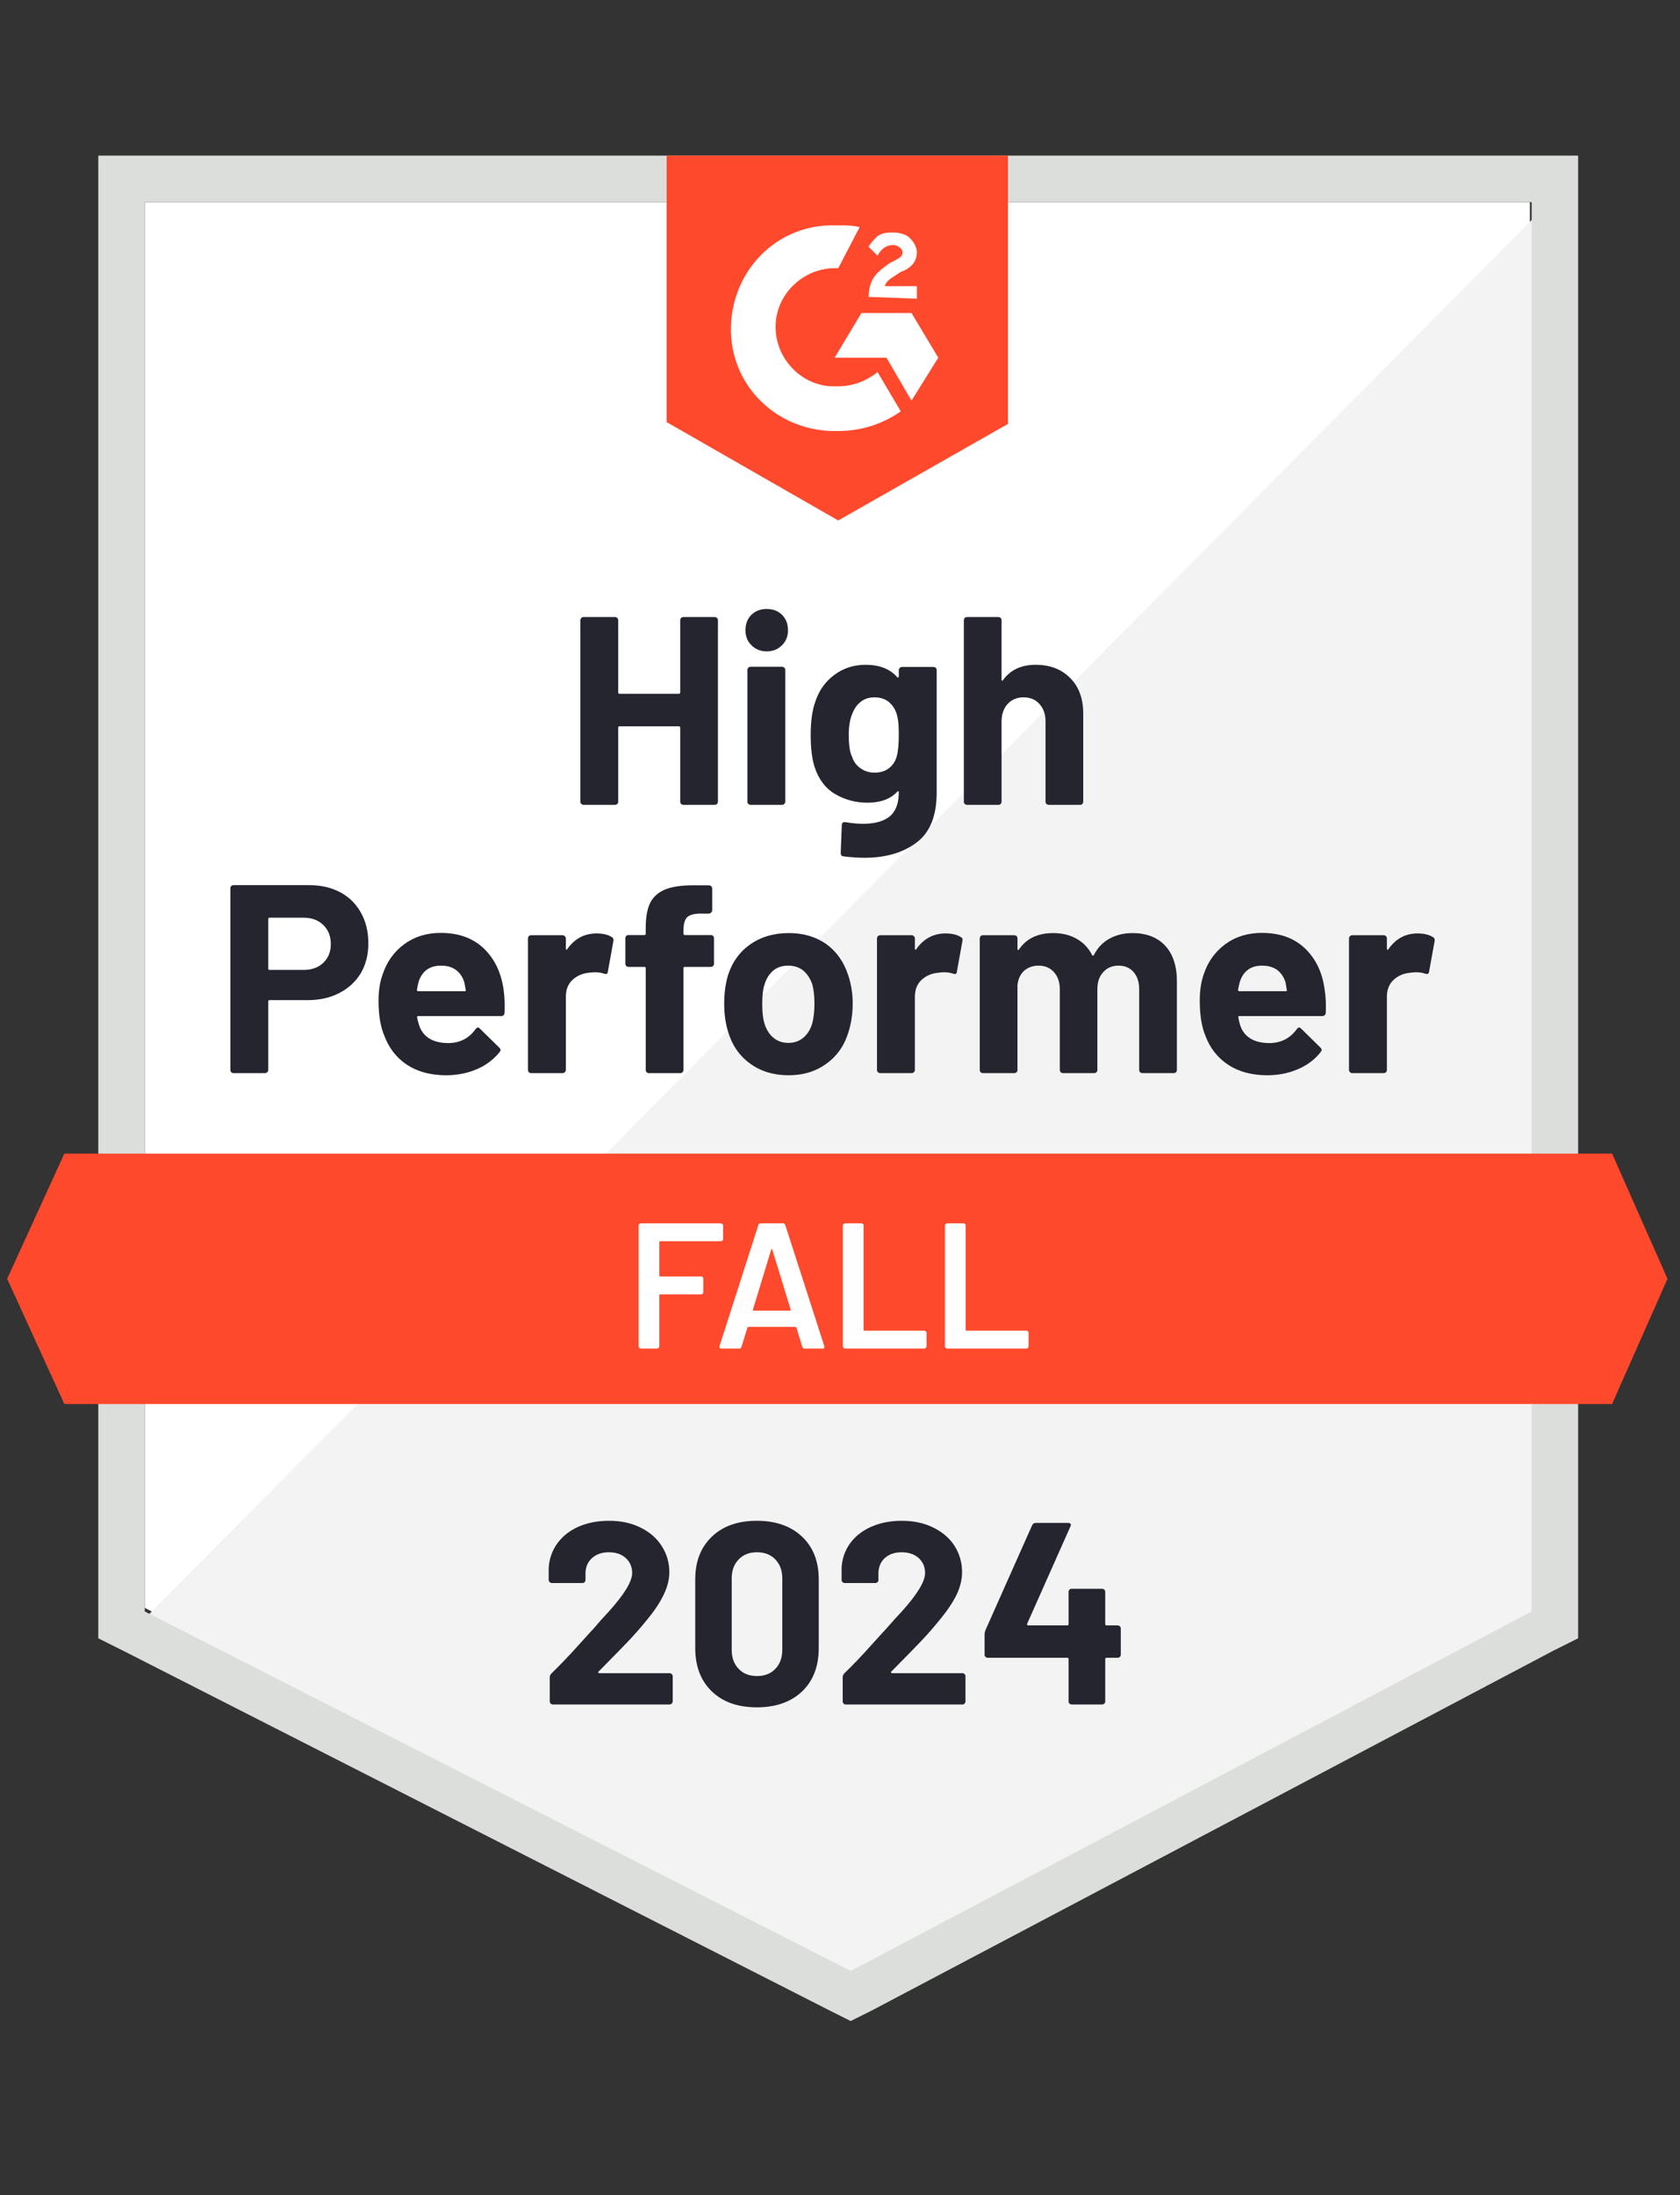
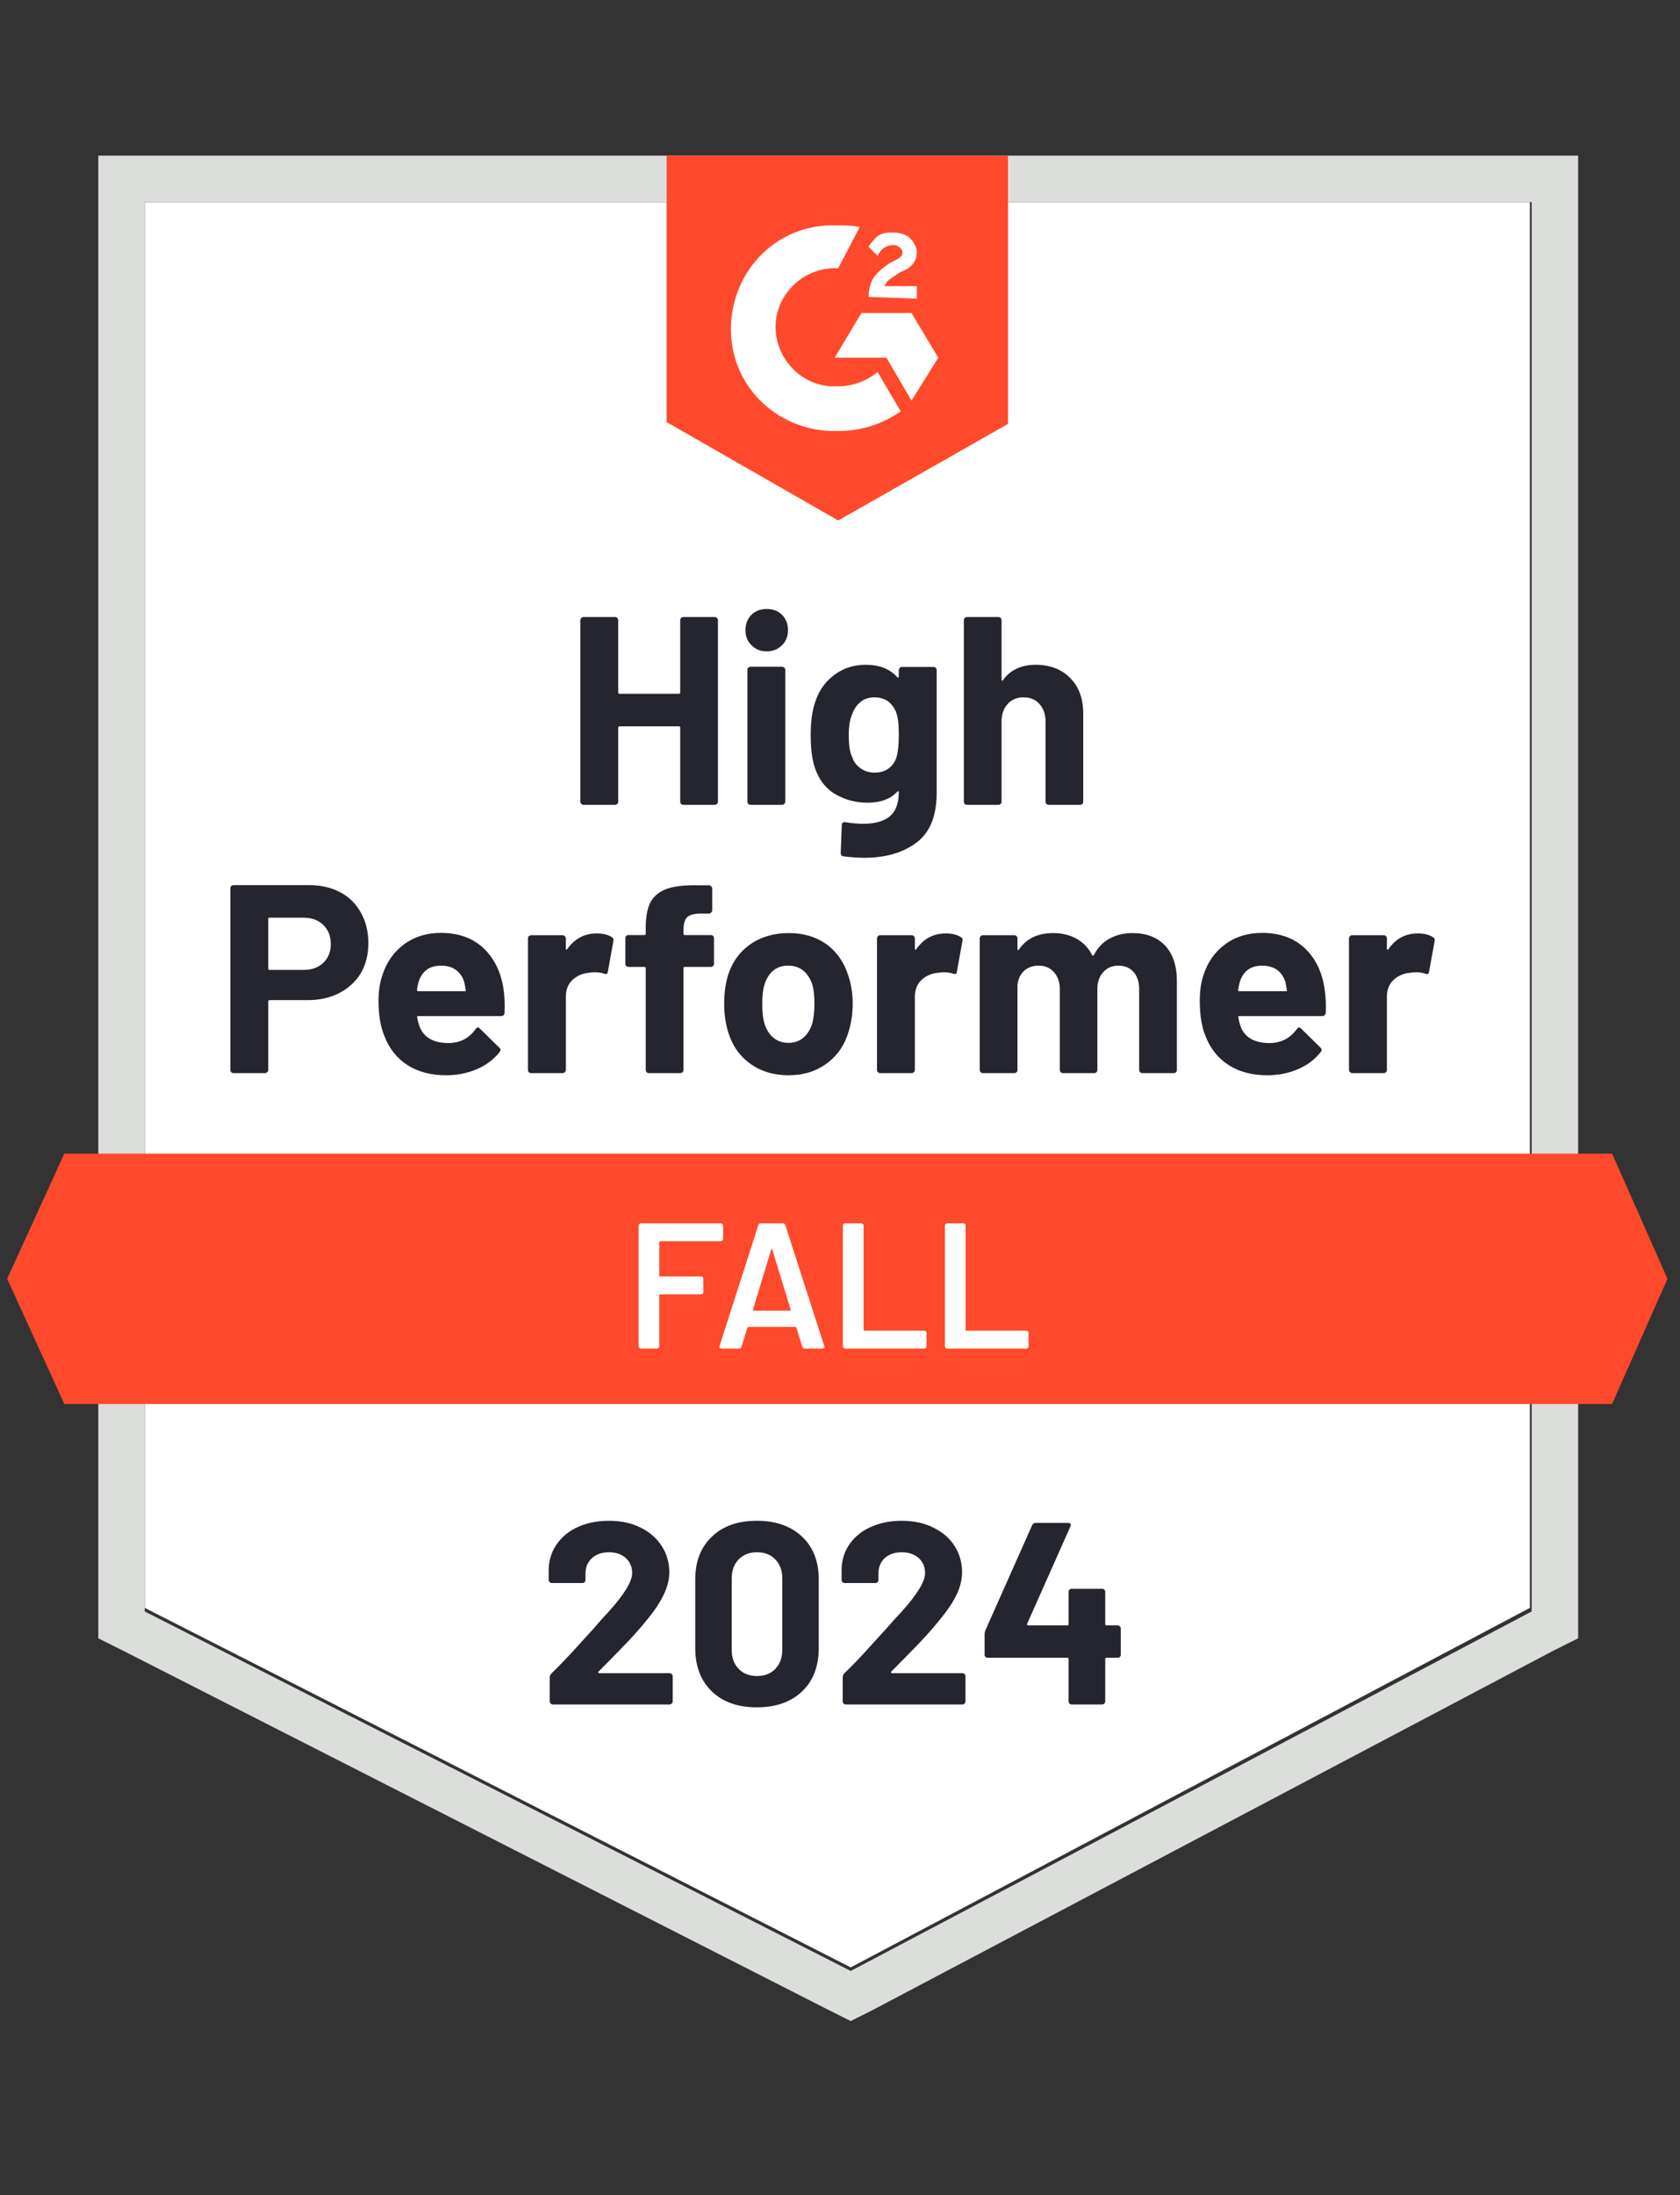
<svg xmlns="http://www.w3.org/2000/svg" width="121" height="158" viewBox="0 0 121 158" fill="none">
  <rect x="0" y="0" width="121" height="158" fill="#333333" stroke="none" />
  <path d="M10.426 115.722L61.272 141.596L110.187 115.722V14.546H10.426V115.722Z" fill="white" />
-   <path d="M111.217 14.932L9.396 117.524L62.173 143.655L111.217 118.554V14.932Z" fill="#F2F3F2" />
  <path d="M7.08 48.271V117.911L8.882 118.812L59.727 144.685L61.272 145.457L62.817 144.685L111.86 118.812L113.663 117.911V11.199H7.08V48.271ZM10.426 115.98V14.546H110.316V115.98L61.272 141.853L10.426 115.98Z" fill="#DCDEDC" />
  <path d="M60.371 16.219C60.886 16.219 61.401 16.219 61.916 16.348L60.371 19.308C58.054 19.18 55.994 20.982 55.866 23.299C55.737 25.616 57.539 27.676 59.856 27.804H60.371C61.401 27.804 62.431 27.418 63.203 26.774L64.876 29.606C63.589 30.508 62.044 31.022 60.371 31.022C56.252 31.151 52.776 28.062 52.648 23.943C52.519 19.823 55.608 16.348 59.727 16.219H60.371ZM65.649 22.527L67.579 25.745L65.649 28.834L63.846 25.745H60.114L62.044 22.527H65.649ZM62.559 21.368C62.559 20.853 62.688 20.338 62.946 19.952C63.203 19.566 63.718 19.18 64.104 18.922L64.361 18.794C64.876 18.536 65.005 18.407 65.005 18.15C65.005 17.893 64.619 17.635 64.361 17.635C63.847 17.635 63.46 17.893 63.203 18.407L62.559 17.764C62.688 17.506 62.946 17.249 63.203 16.991C63.589 16.734 63.975 16.734 64.361 16.734C64.748 16.734 65.263 16.863 65.52 17.12C65.777 17.378 66.035 17.764 66.035 18.15C66.035 18.794 65.649 19.308 64.876 19.566L64.49 19.823C64.104 20.081 63.847 20.21 63.718 20.596H66.035V21.497L62.559 21.368ZM60.371 37.459L72.6 30.508V11.199H48.014V30.379L60.371 37.459ZM116.108 83.027H4.634L0.515 92.037L4.634 101.048H116.108L120.099 92.037L116.108 83.027Z" fill="#FF492C" />
  <path d="M22.269 63.705C23.119 63.705 23.865 63.877 24.509 64.22C25.152 64.563 25.65 65.057 26.002 65.7C26.354 66.335 26.53 67.065 26.53 67.889C26.53 68.704 26.349 69.421 25.989 70.038C25.62 70.648 25.105 71.124 24.444 71.467C23.784 71.811 23.02 71.982 22.153 71.982H19.411C19.351 71.982 19.321 72.016 19.321 72.085V77.002C19.321 77.071 19.296 77.127 19.244 77.17C19.201 77.213 19.145 77.234 19.077 77.234H16.824C16.755 77.234 16.7 77.213 16.657 77.17C16.614 77.127 16.592 77.071 16.592 77.002V63.937C16.592 63.868 16.614 63.812 16.657 63.77C16.7 63.727 16.755 63.705 16.824 63.705H22.269ZM21.857 69.807C22.458 69.807 22.934 69.635 23.286 69.292C23.646 68.948 23.826 68.502 23.826 67.953C23.826 67.378 23.646 66.919 23.286 66.576C22.934 66.224 22.458 66.048 21.857 66.048H19.411C19.351 66.048 19.321 66.082 19.321 66.151V69.704C19.321 69.772 19.351 69.807 19.411 69.807H21.857ZM36.274 71.248C36.343 71.738 36.364 72.282 36.339 72.883C36.33 73.046 36.248 73.128 36.094 73.128H30.134C30.057 73.128 30.027 73.158 30.044 73.218C30.087 73.475 30.16 73.733 30.263 73.99C30.597 74.711 31.28 75.072 32.309 75.072C33.133 75.063 33.781 74.728 34.253 74.067C34.313 73.99 34.373 73.952 34.433 73.952C34.468 73.952 34.511 73.977 34.562 74.029L35.952 75.393C36.021 75.462 36.055 75.522 36.055 75.573C36.055 75.599 36.029 75.651 35.978 75.728C35.549 76.26 35.004 76.668 34.343 76.951C33.665 77.243 32.927 77.388 32.129 77.388C31.031 77.388 30.095 77.14 29.323 76.642C28.559 76.136 28.01 75.432 27.675 74.531C27.401 73.887 27.264 73.046 27.264 72.008C27.264 71.296 27.362 70.669 27.559 70.129C27.86 69.219 28.379 68.494 29.117 67.953C29.855 67.412 30.73 67.142 31.743 67.142C33.03 67.142 34.064 67.515 34.845 68.262C35.626 69.009 36.102 70.004 36.274 71.248ZM31.769 69.498C30.953 69.498 30.417 69.875 30.16 70.63C30.108 70.802 30.065 71.008 30.031 71.248C30.031 71.308 30.065 71.338 30.134 71.338H33.468C33.545 71.338 33.571 71.308 33.545 71.248C33.477 70.879 33.442 70.699 33.442 70.708C33.331 70.322 33.129 70.021 32.837 69.807C32.554 69.601 32.198 69.498 31.769 69.498ZM42.968 67.181C43.431 67.181 43.8 67.271 44.075 67.451C44.169 67.503 44.203 67.597 44.178 67.734L43.779 69.935C43.77 70.09 43.68 70.137 43.508 70.077C43.311 70.008 43.088 69.974 42.839 69.974C42.736 69.974 42.59 69.987 42.401 70.013C41.947 70.056 41.556 70.227 41.23 70.528C40.912 70.828 40.754 71.231 40.754 71.738V77.002C40.754 77.071 40.728 77.127 40.676 77.17C40.633 77.213 40.582 77.234 40.522 77.234H38.256C38.196 77.234 38.141 77.213 38.089 77.17C38.046 77.127 38.025 77.071 38.025 77.002V67.541C38.025 67.481 38.046 67.425 38.089 67.374C38.141 67.331 38.196 67.309 38.256 67.309H40.522C40.582 67.309 40.633 67.331 40.676 67.374C40.728 67.425 40.754 67.481 40.754 67.541V68.275C40.754 68.309 40.767 68.335 40.792 68.352C40.809 68.369 40.827 68.361 40.844 68.326C41.376 67.563 42.084 67.181 42.968 67.181ZM51.193 67.297C51.262 67.297 51.318 67.318 51.361 67.361C51.403 67.404 51.425 67.46 51.425 67.528V69.356C51.425 69.425 51.403 69.481 51.361 69.523C51.318 69.566 51.262 69.588 51.193 69.588H49.327C49.258 69.588 49.224 69.618 49.224 69.678V77.002C49.224 77.071 49.202 77.127 49.159 77.17C49.116 77.213 49.061 77.234 48.992 77.234H46.739C46.671 77.234 46.615 77.213 46.572 77.17C46.529 77.127 46.508 77.071 46.508 77.002V69.678C46.508 69.618 46.473 69.588 46.405 69.588H45.272C45.203 69.588 45.147 69.566 45.105 69.523C45.062 69.481 45.04 69.425 45.04 69.356V67.528C45.04 67.46 45.062 67.404 45.105 67.361C45.147 67.318 45.203 67.297 45.272 67.297H46.405C46.473 67.297 46.508 67.262 46.508 67.194V66.769C46.508 65.971 46.628 65.349 46.868 64.902C47.117 64.465 47.512 64.151 48.052 63.963C48.602 63.774 49.361 63.692 50.331 63.718H51.064C51.124 63.718 51.176 63.739 51.219 63.782C51.27 63.834 51.296 63.89 51.296 63.95V65.507C51.296 65.576 51.27 65.632 51.219 65.675C51.176 65.726 51.124 65.752 51.064 65.752H50.421C49.975 65.76 49.661 65.851 49.481 66.022C49.309 66.202 49.224 66.524 49.224 66.988V67.194C49.224 67.262 49.258 67.297 49.327 67.297H51.193ZM56.793 77.388C55.711 77.388 54.785 77.105 54.012 76.539C53.24 75.973 52.712 75.2 52.429 74.222C52.249 73.621 52.159 72.965 52.159 72.252C52.159 71.497 52.249 70.815 52.429 70.206C52.729 69.253 53.266 68.507 54.038 67.966C54.81 67.425 55.737 67.155 56.818 67.155C57.865 67.155 58.766 67.421 59.522 67.953C60.26 68.494 60.783 69.24 61.092 70.193C61.306 70.837 61.414 71.51 61.414 72.214C61.414 72.909 61.324 73.561 61.144 74.17C60.86 75.174 60.333 75.96 59.56 76.526C58.796 77.101 57.874 77.388 56.793 77.388ZM56.793 75.059C57.213 75.059 57.574 74.93 57.874 74.672C58.174 74.415 58.389 74.059 58.517 73.604C58.612 73.192 58.659 72.742 58.659 72.252C58.659 71.712 58.612 71.257 58.517 70.888C58.372 70.45 58.153 70.107 57.861 69.858C57.561 69.618 57.196 69.498 56.767 69.498C56.338 69.498 55.977 69.618 55.686 69.858C55.394 70.107 55.184 70.45 55.055 70.888C54.952 71.188 54.9 71.643 54.9 72.252C54.9 72.836 54.948 73.287 55.042 73.604C55.171 74.059 55.385 74.415 55.686 74.672C55.986 74.93 56.355 75.059 56.793 75.059ZM68.107 67.181C68.571 67.181 68.94 67.271 69.214 67.451C69.317 67.503 69.352 67.597 69.317 67.734L68.918 69.935C68.91 70.09 68.82 70.137 68.648 70.077C68.451 70.008 68.228 69.974 67.979 69.974C67.876 69.974 67.734 69.987 67.554 70.013C67.091 70.056 66.696 70.227 66.37 70.528C66.052 70.828 65.893 71.231 65.893 71.738V77.002C65.893 77.071 65.868 77.127 65.816 77.17C65.773 77.213 65.717 77.234 65.649 77.234H63.396C63.336 77.234 63.28 77.213 63.229 77.17C63.186 77.127 63.164 77.071 63.164 77.002V67.541C63.164 67.481 63.186 67.425 63.229 67.374C63.28 67.331 63.336 67.309 63.396 67.309H65.649C65.717 67.309 65.773 67.331 65.816 67.374C65.868 67.425 65.893 67.481 65.893 67.541V68.275C65.893 68.309 65.902 68.335 65.919 68.352C65.953 68.369 65.975 68.361 65.984 68.326C66.516 67.563 67.224 67.181 68.107 67.181ZM81.559 67.155C82.563 67.155 83.348 67.455 83.915 68.056C84.481 68.665 84.764 69.519 84.764 70.618V77.002C84.764 77.071 84.743 77.127 84.7 77.17C84.657 77.213 84.606 77.234 84.545 77.234H82.28C82.22 77.234 82.164 77.213 82.112 77.17C82.07 77.127 82.048 77.071 82.048 77.002V71.21C82.048 70.686 81.915 70.27 81.649 69.961C81.374 69.652 81.01 69.498 80.555 69.498C80.109 69.498 79.744 69.652 79.461 69.961C79.178 70.27 79.036 70.682 79.036 71.197V77.002C79.036 77.071 79.015 77.127 78.972 77.17C78.92 77.213 78.864 77.234 78.804 77.234H76.564C76.496 77.234 76.44 77.213 76.397 77.17C76.354 77.127 76.333 77.071 76.333 77.002V71.21C76.333 70.695 76.191 70.279 75.908 69.961C75.625 69.652 75.256 69.498 74.801 69.498C74.398 69.498 74.054 69.618 73.771 69.858C73.497 70.107 73.334 70.45 73.282 70.888V77.002C73.282 77.071 73.261 77.127 73.218 77.17C73.166 77.213 73.111 77.234 73.05 77.234H70.798C70.729 77.234 70.673 77.213 70.63 77.17C70.588 77.127 70.566 77.071 70.566 77.002V67.541C70.566 67.481 70.588 67.425 70.63 67.374C70.673 67.331 70.729 67.309 70.798 67.309H73.05C73.111 67.309 73.166 67.331 73.218 67.374C73.261 67.425 73.282 67.481 73.282 67.541V68.301C73.282 68.335 73.295 68.361 73.321 68.378C73.347 68.386 73.372 68.369 73.398 68.326C73.93 67.546 74.749 67.155 75.857 67.155C76.5 67.155 77.062 67.292 77.543 67.567C78.023 67.833 78.392 68.219 78.65 68.725C78.684 68.803 78.731 68.803 78.791 68.725C79.066 68.193 79.448 67.799 79.937 67.541C80.418 67.284 80.958 67.155 81.559 67.155ZM95.41 71.248C95.487 71.738 95.513 72.282 95.487 72.883C95.47 73.046 95.384 73.128 95.229 73.128H89.269C89.192 73.128 89.167 73.158 89.192 73.218C89.227 73.475 89.295 73.733 89.398 73.99C89.733 74.711 90.415 75.072 91.445 75.072C92.269 75.063 92.921 74.728 93.402 74.067C93.453 73.99 93.509 73.952 93.569 73.952C93.612 73.952 93.659 73.977 93.71 74.029L95.101 75.393C95.161 75.462 95.191 75.522 95.191 75.573C95.191 75.599 95.165 75.651 95.114 75.728C94.693 76.26 94.148 76.668 93.479 76.951C92.809 77.243 92.076 77.388 91.278 77.388C90.171 77.388 89.235 77.14 88.472 76.642C87.699 76.136 87.146 75.432 86.811 74.531C86.545 73.887 86.412 73.046 86.412 72.008C86.412 71.296 86.506 70.669 86.695 70.129C86.995 69.219 87.515 68.494 88.253 67.953C88.991 67.412 89.87 67.142 90.891 67.142C92.179 67.142 93.213 67.515 93.994 68.262C94.775 69.009 95.247 70.004 95.41 71.248ZM90.904 69.498C90.098 69.498 89.566 69.875 89.308 70.63C89.257 70.802 89.21 71.008 89.167 71.248C89.167 71.308 89.201 71.338 89.269 71.338H92.603C92.681 71.338 92.707 71.308 92.681 71.248C92.621 70.879 92.591 70.699 92.591 70.708C92.471 70.322 92.269 70.021 91.986 69.807C91.694 69.601 91.333 69.498 90.904 69.498ZM102.103 67.181C102.567 67.181 102.936 67.271 103.21 67.451C103.313 67.503 103.352 67.597 103.326 67.734L102.927 69.935C102.91 70.09 102.816 70.137 102.644 70.077C102.455 70.008 102.232 69.974 101.975 69.974C101.872 69.974 101.73 69.987 101.55 70.013C101.086 70.056 100.692 70.227 100.366 70.528C100.048 70.828 99.889 71.231 99.889 71.738V77.002C99.889 77.071 99.868 77.127 99.825 77.17C99.773 77.213 99.718 77.234 99.657 77.234H97.392C97.332 77.234 97.28 77.213 97.237 77.17C97.186 77.127 97.16 77.071 97.16 77.002V67.541C97.16 67.481 97.186 67.425 97.237 67.374C97.28 67.331 97.332 67.309 97.392 67.309H99.657C99.718 67.309 99.773 67.331 99.825 67.374C99.868 67.425 99.889 67.481 99.889 67.541V68.275C99.889 68.309 99.902 68.335 99.928 68.352C99.954 68.369 99.975 68.361 99.992 68.326C100.516 67.563 101.219 67.181 102.103 67.181ZM48.992 44.641C48.992 44.581 49.013 44.525 49.056 44.474C49.099 44.431 49.151 44.41 49.211 44.41H51.476C51.536 44.41 51.592 44.431 51.644 44.474C51.687 44.525 51.708 44.581 51.708 44.641V57.694C51.708 57.763 51.687 57.818 51.644 57.861C51.592 57.904 51.536 57.925 51.476 57.925H49.211C49.151 57.925 49.099 57.904 49.056 57.861C49.013 57.818 48.992 57.763 48.992 57.694V52.365C48.992 52.305 48.958 52.275 48.889 52.275H44.615C44.555 52.275 44.525 52.305 44.525 52.365V57.694C44.525 57.763 44.504 57.818 44.461 57.861C44.409 57.904 44.354 57.925 44.294 57.925H42.028C41.968 57.925 41.916 57.904 41.874 57.861C41.822 57.818 41.796 57.763 41.796 57.694V44.641C41.796 44.581 41.822 44.525 41.874 44.474C41.916 44.431 41.968 44.41 42.028 44.41H44.294C44.354 44.41 44.409 44.431 44.461 44.474C44.504 44.525 44.525 44.581 44.525 44.641V49.829C44.525 49.898 44.555 49.932 44.615 49.932H48.889C48.958 49.932 48.992 49.898 48.992 49.829V44.641ZM55.222 46.881C54.785 46.881 54.42 46.735 54.128 46.443C53.836 46.16 53.69 45.8 53.69 45.362C53.69 44.907 53.832 44.538 54.115 44.255C54.398 43.972 54.767 43.83 55.222 43.83C55.677 43.83 56.046 43.972 56.329 44.255C56.612 44.538 56.754 44.907 56.754 45.362C56.754 45.8 56.608 46.16 56.316 46.443C56.025 46.735 55.66 46.881 55.222 46.881ZM54.064 57.925C54.004 57.925 53.948 57.904 53.896 57.861C53.853 57.818 53.832 57.763 53.832 57.694V48.22C53.832 48.151 53.853 48.095 53.896 48.053C53.948 48.01 54.004 47.988 54.064 47.988H56.329C56.389 47.988 56.441 48.01 56.484 48.053C56.535 48.095 56.561 48.151 56.561 48.22V57.694C56.561 57.763 56.535 57.818 56.484 57.861C56.441 57.904 56.389 57.925 56.329 57.925H54.064ZM64.735 48.233C64.735 48.173 64.761 48.117 64.812 48.065C64.855 48.022 64.906 48.001 64.967 48.001H67.232C67.292 48.001 67.348 48.022 67.399 48.065C67.442 48.117 67.464 48.173 67.464 48.233V57.037C67.464 58.719 66.979 59.921 66.009 60.642C65.04 61.371 63.787 61.736 62.251 61.736C61.796 61.736 61.294 61.701 60.744 61.633C60.616 61.616 60.551 61.534 60.551 61.388L60.629 59.393C60.629 59.221 60.719 59.148 60.899 59.174C61.362 59.251 61.787 59.29 62.173 59.29C62.997 59.29 63.632 59.114 64.078 58.762C64.516 58.393 64.735 57.814 64.735 57.025C64.735 56.982 64.722 56.956 64.696 56.947C64.671 56.939 64.645 56.952 64.619 56.986C64.13 57.509 63.418 57.771 62.482 57.771C61.641 57.771 60.873 57.569 60.178 57.166C59.474 56.763 58.972 56.111 58.672 55.209C58.483 54.617 58.389 53.849 58.389 52.905C58.389 51.901 58.505 51.086 58.736 50.46C59.002 49.67 59.457 49.039 60.101 48.567C60.744 48.087 61.495 47.846 62.353 47.846C63.34 47.846 64.096 48.143 64.619 48.735C64.645 48.76 64.671 48.769 64.696 48.76C64.722 48.752 64.735 48.73 64.735 48.696V48.233ZM64.58 54.463C64.683 54.085 64.735 53.557 64.735 52.88C64.735 52.485 64.722 52.18 64.696 51.966C64.671 51.742 64.628 51.532 64.567 51.335C64.447 50.992 64.254 50.713 63.988 50.498C63.722 50.292 63.388 50.189 62.984 50.189C62.598 50.189 62.272 50.292 62.006 50.498C61.731 50.713 61.53 50.992 61.401 51.335C61.221 51.721 61.131 52.245 61.131 52.905C61.131 53.626 61.208 54.141 61.362 54.45C61.474 54.802 61.675 55.081 61.967 55.287C62.259 55.501 62.602 55.608 62.997 55.608C63.409 55.608 63.752 55.501 64.027 55.287C64.293 55.081 64.477 54.806 64.58 54.463ZM74.595 47.846C75.625 47.846 76.453 48.164 77.079 48.799C77.706 49.425 78.019 50.279 78.019 51.361V57.694C78.019 57.763 77.998 57.818 77.955 57.861C77.912 57.904 77.86 57.925 77.8 57.925H75.535C75.475 57.925 75.419 57.904 75.367 57.861C75.325 57.818 75.303 57.763 75.303 57.694V51.914C75.303 51.408 75.157 50.992 74.865 50.666C74.582 50.348 74.2 50.189 73.72 50.189C73.248 50.189 72.866 50.348 72.574 50.666C72.282 50.992 72.136 51.408 72.136 51.914V57.694C72.136 57.763 72.115 57.818 72.072 57.861C72.029 57.904 71.973 57.925 71.905 57.925H69.652C69.583 57.925 69.528 57.904 69.485 57.861C69.442 57.818 69.42 57.763 69.42 57.694V44.641C69.42 44.581 69.442 44.525 69.485 44.474C69.528 44.431 69.583 44.41 69.652 44.41H71.905C71.973 44.41 72.029 44.431 72.072 44.474C72.115 44.525 72.136 44.581 72.136 44.641V48.915C72.136 48.949 72.149 48.975 72.175 48.992C72.201 49.001 72.218 48.992 72.227 48.966C72.759 48.22 73.548 47.846 74.595 47.846Z" fill="#252530" />
  <path d="M52.082 89.179C52.082 89.222 52.065 89.257 52.03 89.282C52.005 89.317 51.97 89.334 51.927 89.334H47.551C47.508 89.334 47.486 89.355 47.486 89.398V91.805C47.486 91.848 47.508 91.87 47.551 91.87H50.498C50.541 91.87 50.58 91.883 50.614 91.908C50.64 91.943 50.653 91.981 50.653 92.024V93.002C50.653 93.045 50.64 93.084 50.614 93.118C50.58 93.144 50.541 93.157 50.498 93.157H47.551C47.508 93.157 47.486 93.178 47.486 93.221V96.903C47.486 96.946 47.469 96.98 47.435 97.006C47.409 97.04 47.375 97.057 47.332 97.057H46.148C46.105 97.057 46.07 97.04 46.045 97.006C46.01 96.98 45.993 96.946 45.993 96.903V88.201C45.993 88.158 46.01 88.124 46.045 88.098C46.07 88.064 46.105 88.047 46.148 88.047H51.927C51.97 88.047 52.005 88.064 52.03 88.098C52.065 88.124 52.082 88.158 52.082 88.201V89.179ZM57.952 97.057C57.866 97.057 57.81 97.014 57.784 96.928L57.359 95.551C57.342 95.517 57.321 95.5 57.295 95.5H53.897C53.871 95.5 53.85 95.517 53.832 95.551L53.408 96.928C53.382 97.014 53.326 97.057 53.24 97.057H51.953C51.902 97.057 51.863 97.04 51.837 97.006C51.812 96.98 51.807 96.937 51.824 96.877L54.618 88.175C54.643 88.09 54.699 88.047 54.785 88.047H56.394C56.48 88.047 56.536 88.09 56.561 88.175L59.367 96.877C59.376 96.894 59.38 96.916 59.38 96.941C59.38 97.019 59.333 97.057 59.239 97.057H57.952ZM54.231 94.251C54.223 94.303 54.24 94.328 54.283 94.328H56.896C56.947 94.328 56.965 94.303 56.947 94.251L55.622 89.939C55.613 89.904 55.6 89.887 55.583 89.887C55.566 89.887 55.553 89.904 55.544 89.939L54.231 94.251ZM60.861 97.057C60.818 97.057 60.783 97.04 60.758 97.006C60.723 96.98 60.706 96.946 60.706 96.903V88.201C60.706 88.158 60.723 88.124 60.758 88.098C60.783 88.064 60.818 88.047 60.861 88.047H62.045C62.088 88.047 62.127 88.064 62.161 88.098C62.187 88.124 62.199 88.158 62.199 88.201V95.706C62.199 95.749 62.221 95.77 62.264 95.77H66.576C66.619 95.77 66.653 95.787 66.679 95.822C66.713 95.847 66.731 95.882 66.731 95.924V96.903C66.731 96.946 66.713 96.98 66.679 97.006C66.653 97.04 66.619 97.057 66.576 97.057H60.861ZM68.211 97.057C68.168 97.057 68.134 97.04 68.108 97.006C68.073 96.98 68.056 96.946 68.056 96.903V88.201C68.056 88.158 68.073 88.124 68.108 88.098C68.134 88.064 68.168 88.047 68.211 88.047H69.395C69.438 88.047 69.477 88.064 69.511 88.098C69.537 88.124 69.549 88.158 69.549 88.201V95.706C69.549 95.749 69.571 95.77 69.614 95.77H73.926C73.969 95.77 74.008 95.787 74.042 95.822C74.068 95.847 74.081 95.882 74.081 95.924V96.903C74.081 96.946 74.068 96.98 74.042 97.006C74.008 97.04 73.969 97.057 73.926 97.057H68.211Z" fill="white" />
  <path d="M43.11 120.305C43.084 120.331 43.076 120.356 43.084 120.382C43.101 120.408 43.127 120.421 43.161 120.421H48.22C48.28 120.421 48.332 120.442 48.375 120.485C48.426 120.528 48.452 120.58 48.452 120.64V122.455C48.452 122.515 48.426 122.566 48.375 122.609C48.332 122.652 48.28 122.674 48.22 122.674H39.828C39.759 122.674 39.703 122.652 39.66 122.609C39.617 122.566 39.596 122.515 39.596 122.455V120.73C39.596 120.618 39.634 120.524 39.712 120.447C40.321 119.854 40.943 119.207 41.578 118.503C42.213 117.799 42.612 117.362 42.775 117.19C43.118 116.778 43.47 116.383 43.831 116.006C44.964 114.753 45.53 113.822 45.53 113.212C45.53 112.775 45.376 112.414 45.066 112.131C44.758 111.856 44.354 111.719 43.856 111.719C43.359 111.719 42.956 111.856 42.647 112.131C42.329 112.414 42.17 112.788 42.17 113.251V113.714C42.17 113.774 42.149 113.826 42.106 113.869C42.063 113.912 42.011 113.933 41.951 113.933H39.75C39.69 113.933 39.639 113.912 39.596 113.869C39.544 113.826 39.519 113.774 39.519 113.714V112.839C39.562 112.17 39.776 111.573 40.162 111.05C40.548 110.535 41.059 110.14 41.694 109.866C42.338 109.591 43.058 109.454 43.856 109.454C44.74 109.454 45.508 109.621 46.161 109.956C46.813 110.282 47.315 110.724 47.667 111.281C48.027 111.848 48.207 112.47 48.207 113.148C48.207 113.671 48.074 114.208 47.808 114.757C47.551 115.306 47.16 115.898 46.637 116.533C46.251 117.014 45.835 117.495 45.388 117.975C44.942 118.447 44.277 119.129 43.393 120.022L43.11 120.305ZM54.515 122.879C53.142 122.879 52.06 122.498 51.271 121.734C50.473 120.97 50.074 119.927 50.074 118.606V113.676C50.074 112.38 50.473 111.354 51.271 110.599C52.06 109.835 53.142 109.454 54.515 109.454C55.879 109.454 56.965 109.835 57.772 110.599C58.57 111.354 58.969 112.38 58.969 113.676V118.606C58.969 119.927 58.57 120.97 57.772 121.734C56.965 122.498 55.879 122.879 54.515 122.879ZM54.515 120.627C55.073 120.627 55.515 120.455 55.841 120.112C56.175 119.769 56.343 119.31 56.343 118.735V113.599C56.343 113.032 56.175 112.577 55.841 112.234C55.515 111.891 55.073 111.719 54.515 111.719C53.966 111.719 53.528 111.891 53.202 112.234C52.867 112.577 52.7 113.032 52.7 113.599V118.735C52.7 119.31 52.867 119.769 53.202 120.112C53.528 120.455 53.966 120.627 54.515 120.627ZM64.195 120.305C64.169 120.331 64.165 120.356 64.182 120.382C64.191 120.408 64.216 120.421 64.259 120.421H69.318C69.378 120.421 69.43 120.442 69.472 120.485C69.515 120.528 69.537 120.58 69.537 120.64V122.455C69.537 122.515 69.515 122.566 69.472 122.609C69.43 122.652 69.378 122.674 69.318 122.674H60.912C60.852 122.674 60.801 122.652 60.758 122.609C60.715 122.566 60.694 122.515 60.694 122.455V120.73C60.694 120.618 60.728 120.524 60.797 120.447C61.414 119.854 62.037 119.207 62.663 118.503C63.298 117.799 63.697 117.362 63.86 117.19C64.212 116.778 64.568 116.383 64.929 116.006C66.061 114.753 66.628 113.822 66.628 113.212C66.628 112.775 66.473 112.414 66.164 112.131C65.847 111.856 65.439 111.719 64.941 111.719C64.444 111.719 64.04 111.856 63.731 112.131C63.422 112.414 63.268 112.788 63.268 113.251V113.714C63.268 113.774 63.247 113.826 63.204 113.869C63.161 113.912 63.105 113.933 63.036 113.933H60.835C60.775 113.933 60.724 113.912 60.681 113.869C60.638 113.826 60.616 113.774 60.616 113.714V112.839C60.651 112.17 60.861 111.573 61.247 111.05C61.633 110.535 62.148 110.14 62.792 109.866C63.435 109.591 64.152 109.454 64.941 109.454C65.825 109.454 66.593 109.621 67.246 109.956C67.906 110.282 68.413 110.724 68.764 111.281C69.116 111.848 69.292 112.47 69.292 113.148C69.292 113.671 69.163 114.208 68.906 114.757C68.64 115.306 68.245 115.898 67.722 116.533C67.336 117.014 66.919 117.495 66.473 117.975C66.027 118.447 65.362 119.129 64.478 120.022L64.195 120.305ZM80.491 116.984C80.551 116.984 80.607 117.005 80.659 117.048C80.701 117.091 80.723 117.143 80.723 117.203V119.095C80.723 119.155 80.701 119.207 80.659 119.249C80.607 119.292 80.551 119.314 80.491 119.314H79.693C79.633 119.314 79.603 119.344 79.603 119.404V122.455C79.603 122.515 79.582 122.566 79.539 122.609C79.487 122.652 79.431 122.674 79.371 122.674H77.196C77.127 122.674 77.072 122.652 77.029 122.609C76.986 122.566 76.964 122.515 76.964 122.455V119.404C76.964 119.344 76.934 119.314 76.874 119.314H71.146C71.086 119.314 71.03 119.292 70.979 119.249C70.936 119.207 70.914 119.155 70.914 119.095V117.602C70.914 117.525 70.936 117.43 70.979 117.319L74.338 109.775C74.39 109.664 74.475 109.608 74.596 109.608H76.926C77.011 109.608 77.072 109.63 77.106 109.672C77.14 109.715 77.136 109.78 77.093 109.866L73.978 116.868C73.969 116.894 73.969 116.92 73.978 116.945C73.995 116.971 74.016 116.984 74.042 116.984H76.874C76.934 116.984 76.964 116.95 76.964 116.881V114.577C76.964 114.508 76.986 114.452 77.029 114.409C77.072 114.367 77.127 114.345 77.196 114.345H79.371C79.431 114.345 79.487 114.367 79.539 114.409C79.582 114.452 79.603 114.508 79.603 114.577V116.881C79.603 116.95 79.633 116.984 79.693 116.984H80.491Z" fill="#252530" />
</svg>